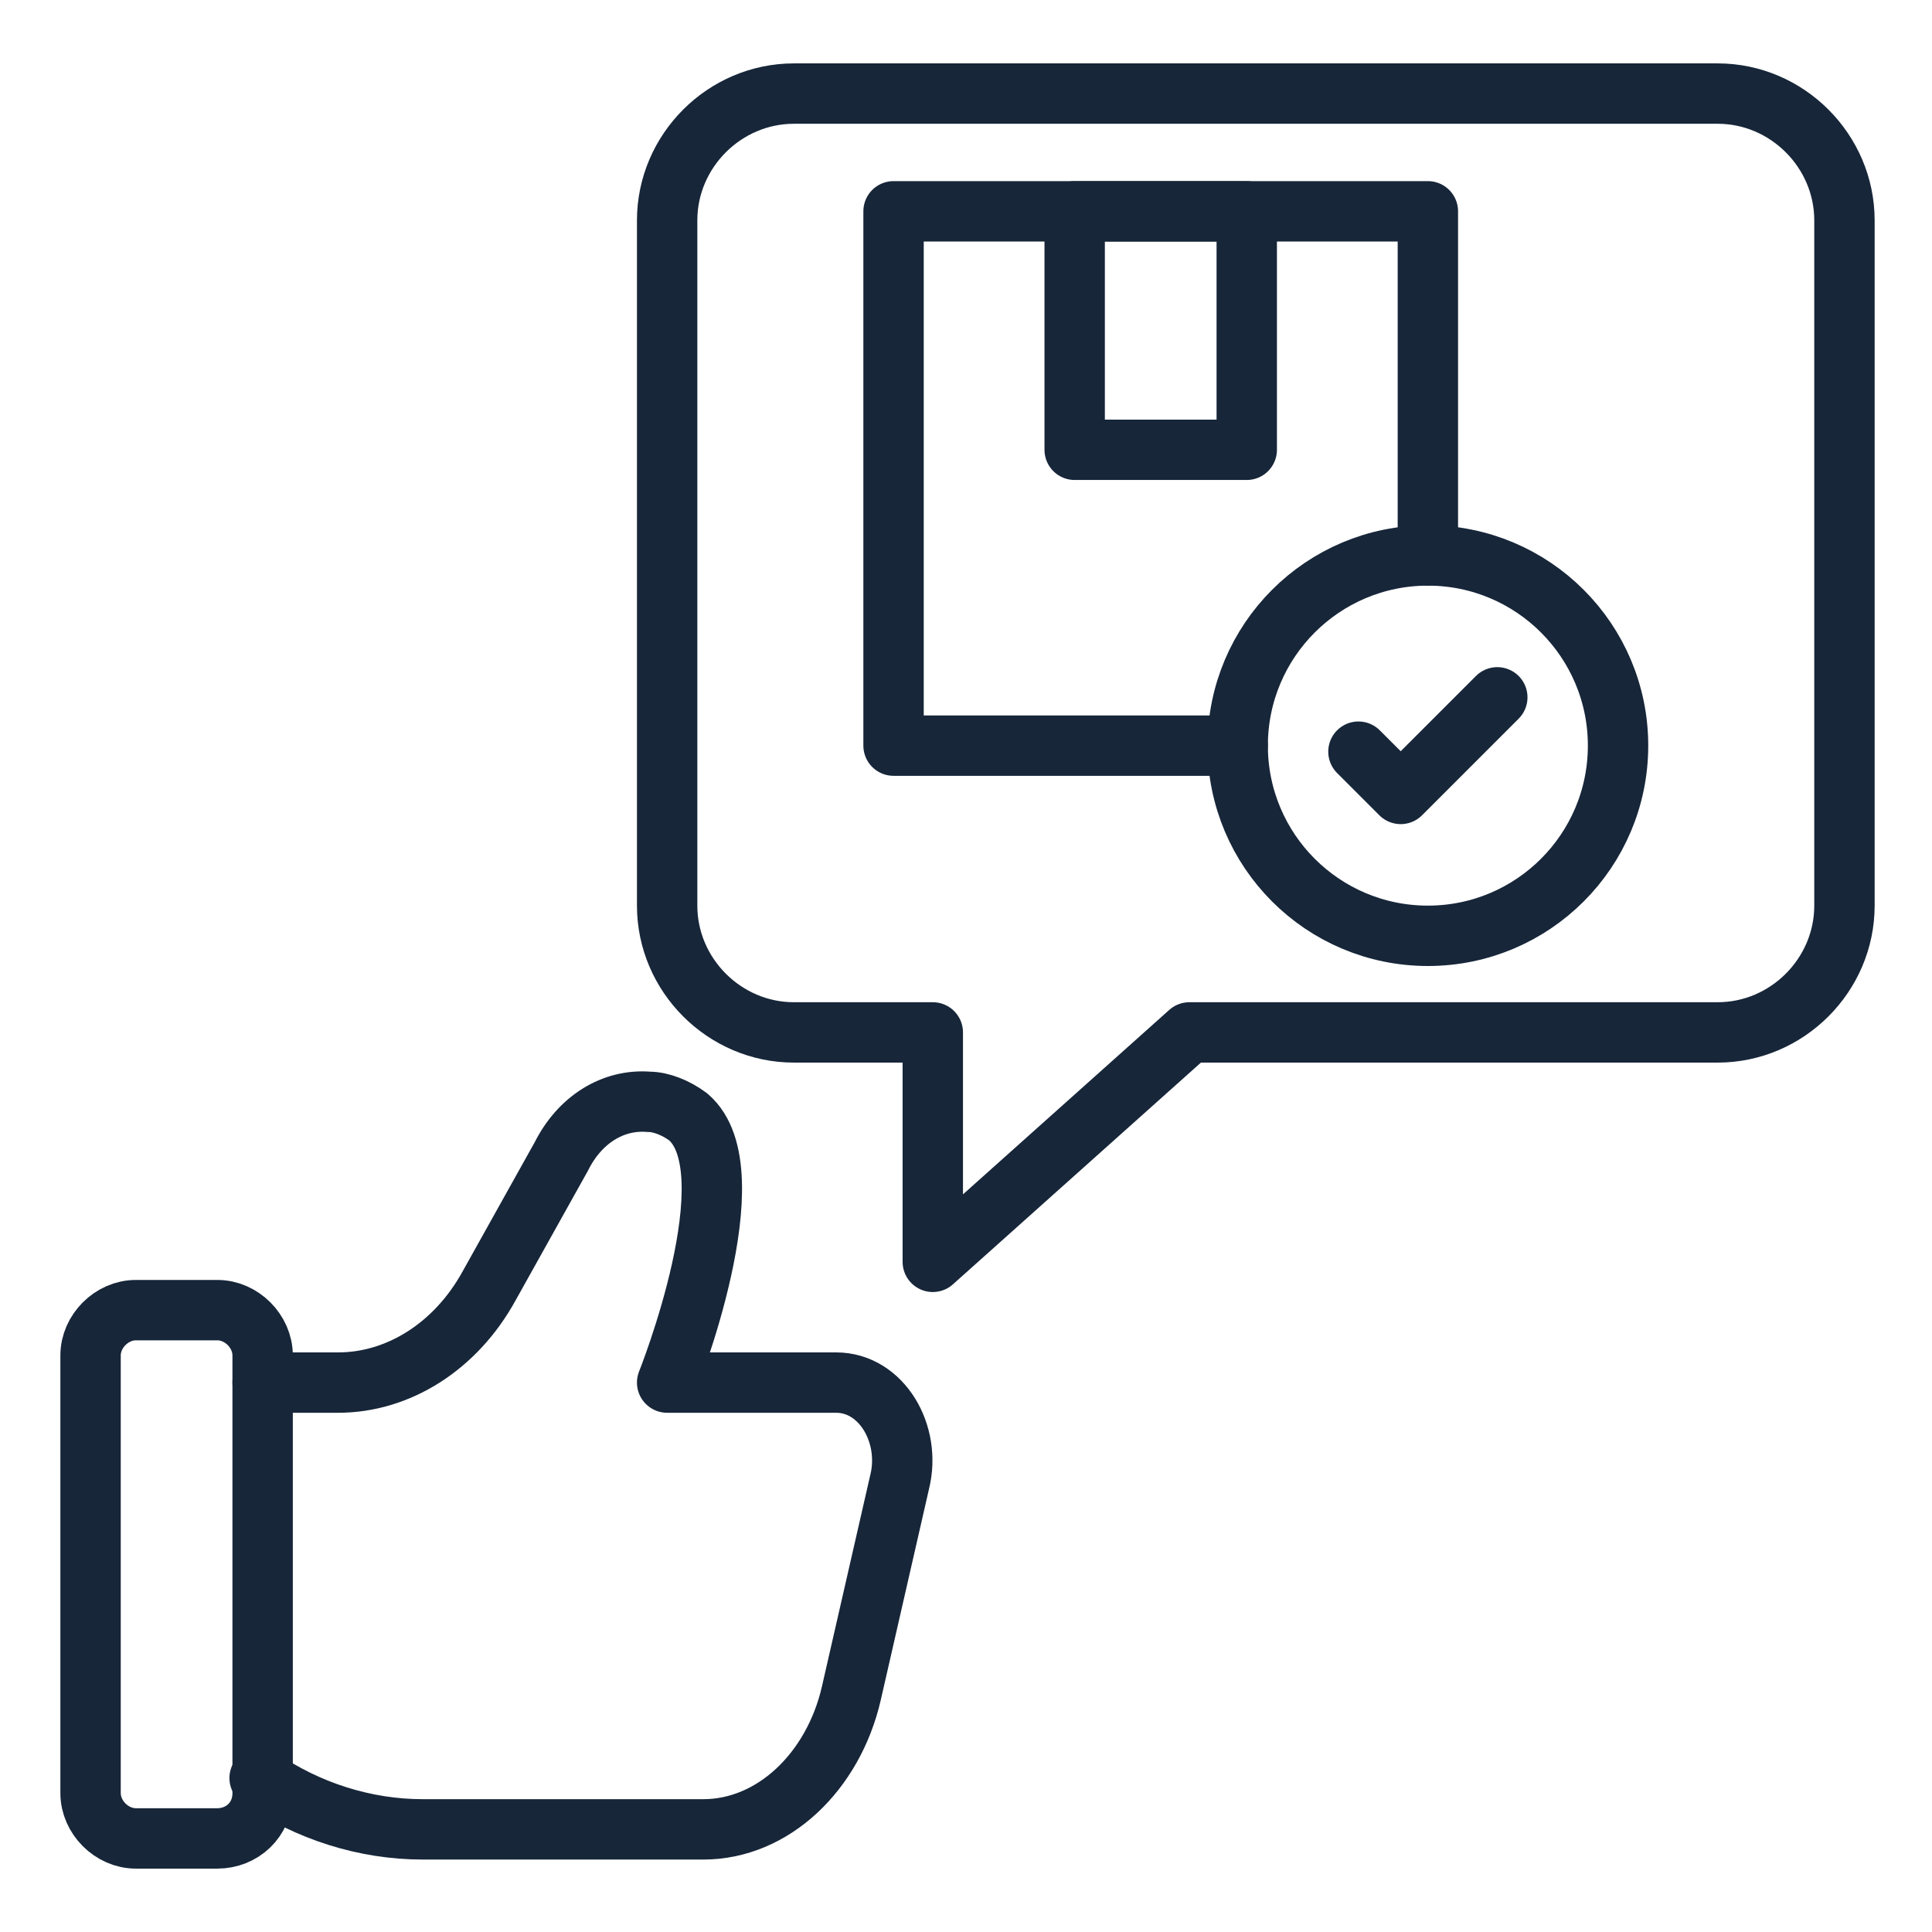
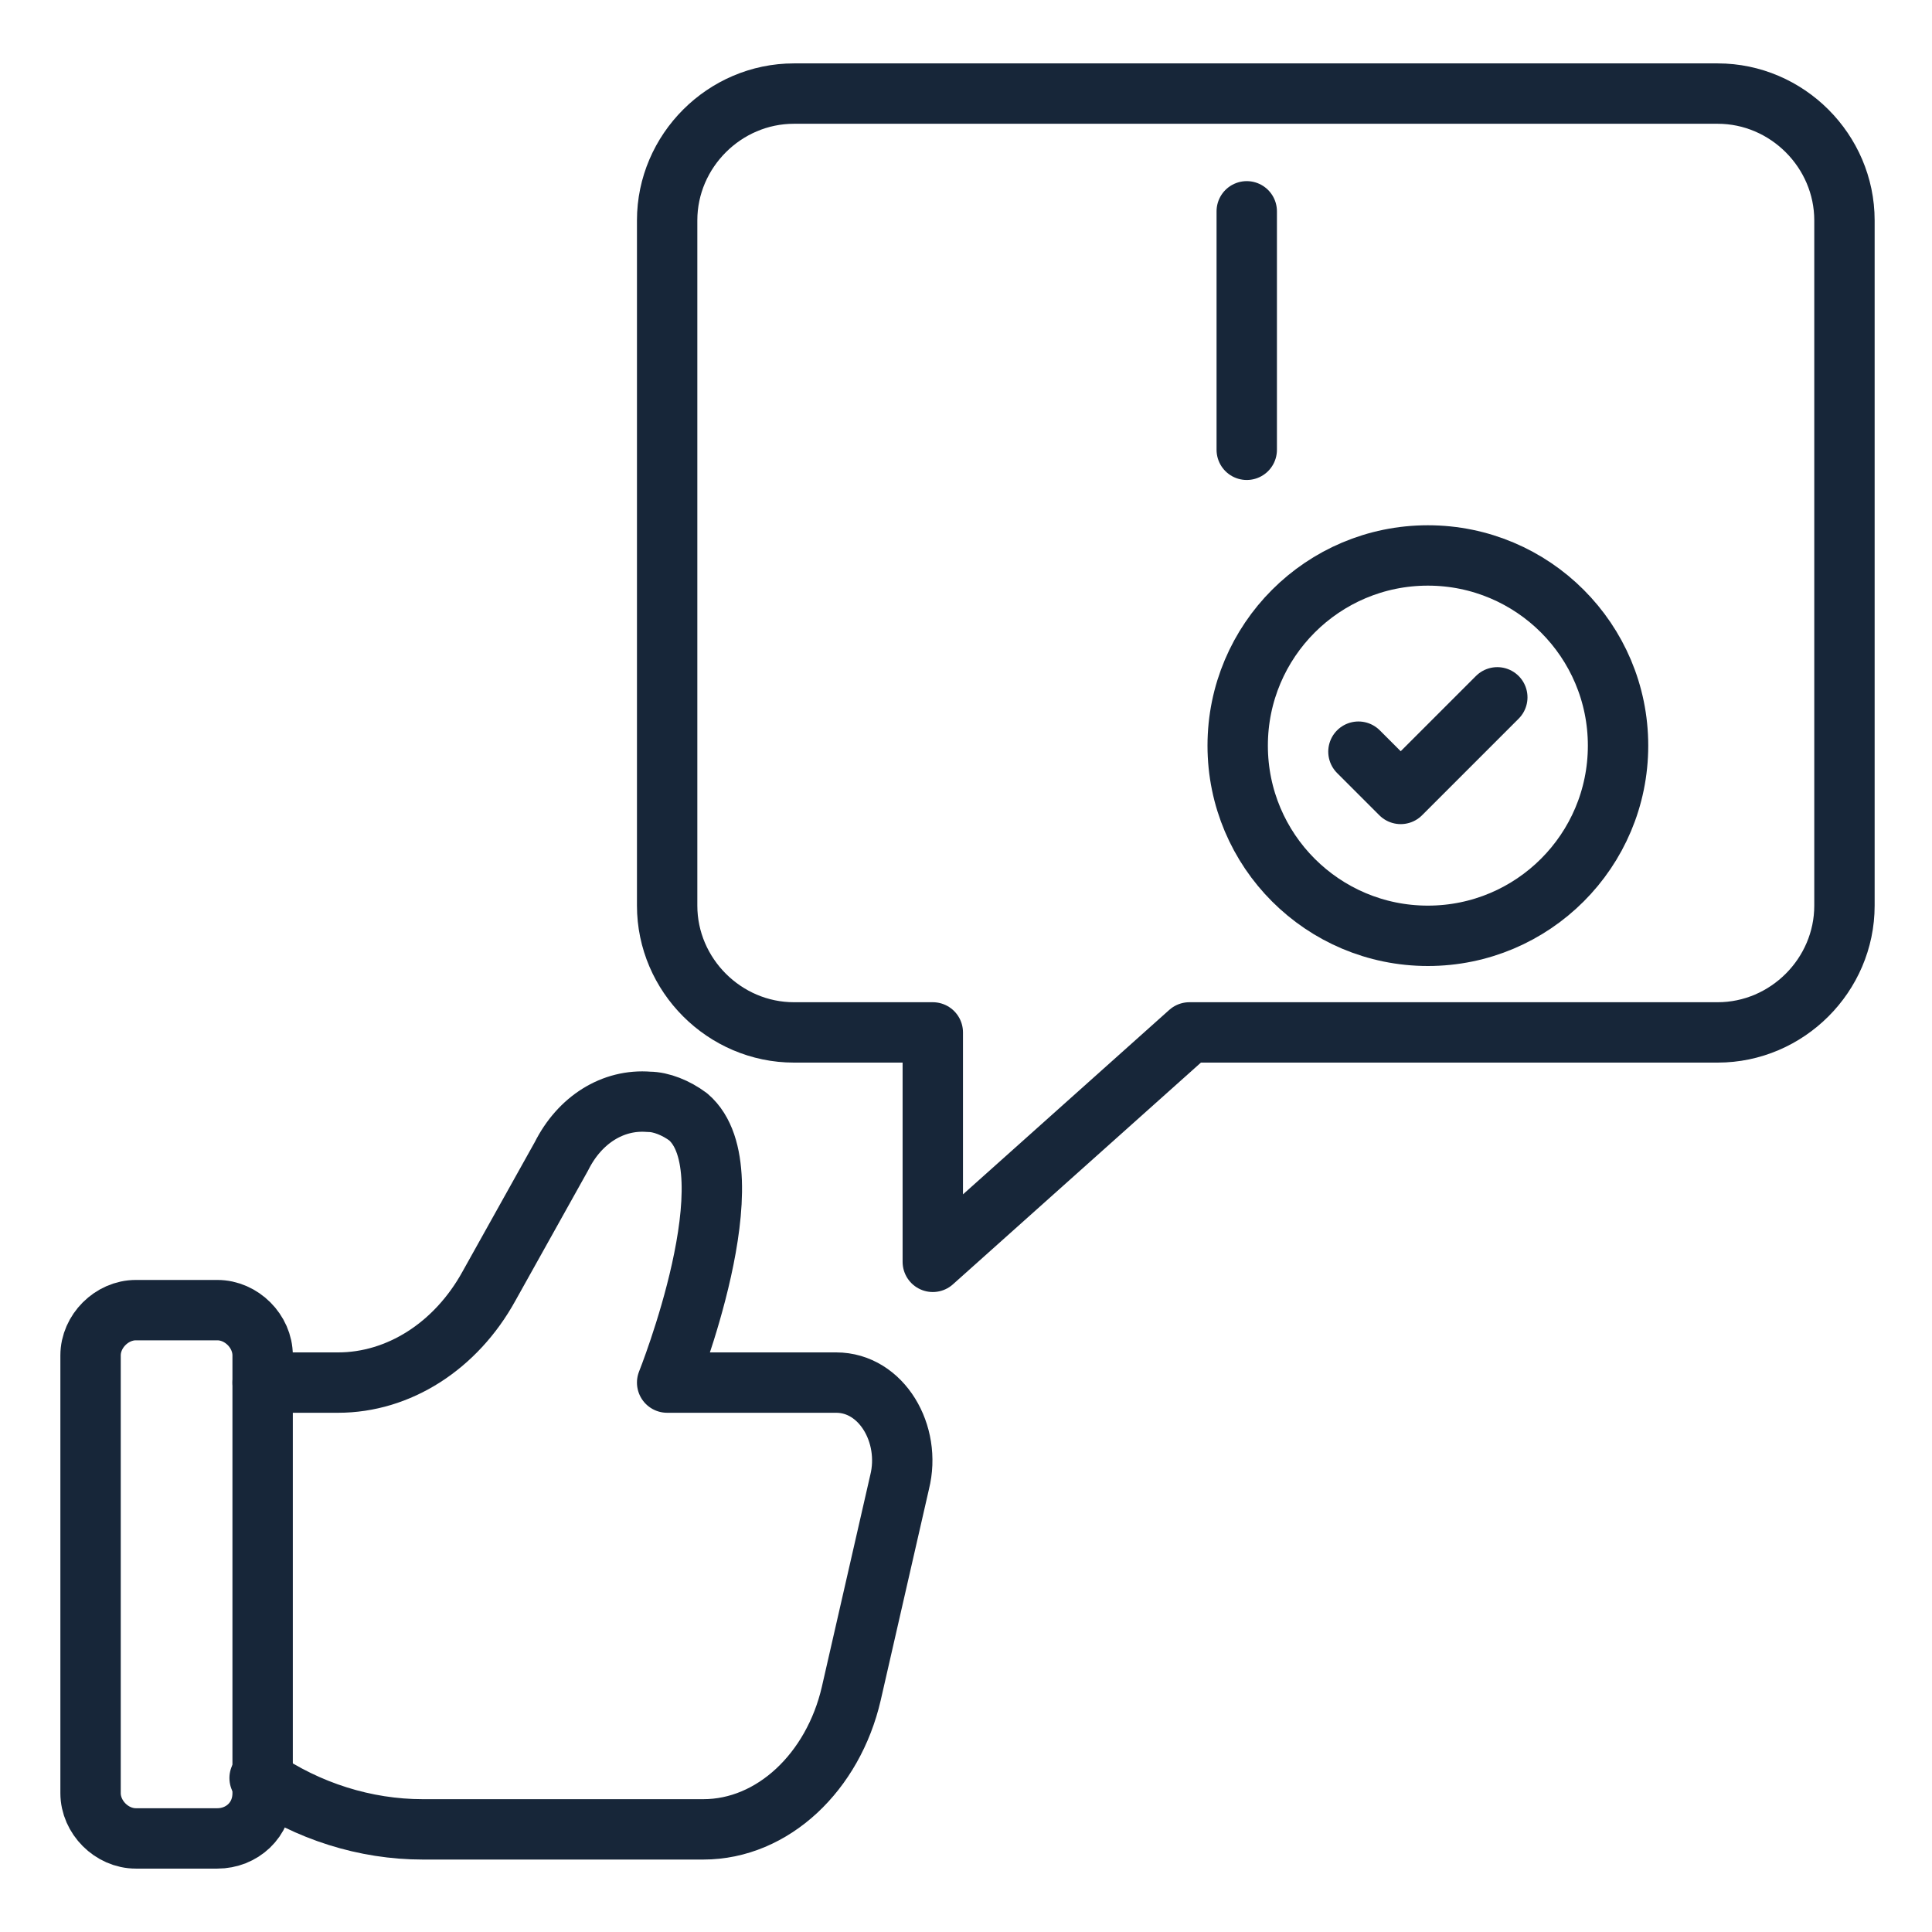
<svg xmlns="http://www.w3.org/2000/svg" width="64" height="64" viewBox="0 0 64 64" fill="none">
  <path d="M8.7 45.8H11.2C13.2 45.8 15.1 44.6 16.2 42.6L18.6 38.3C19.2 37.1 20.3 36.4 21.5 36.5C21.9 36.5 22.4 36.7 22.8 37C24.9 38.8 22.1 45.8 22.1 45.8H27.7C29.2 45.8 30.2 47.5 29.8 49.1L28.2 56.1C27.6 58.7 25.6 60.6 23.3 60.6H14C12.1 60.6 10.2 60 8.6 58.9" stroke="#172639" stroke-width="2" stroke-miterlimit="10" stroke-linecap="round" stroke-linejoin="round" />
  <path d="M7.2 60.9H4.5C3.7 60.9 3 60.2 3 59.4V44.9C3 44.1 3.7 43.4 4.5 43.4H7.2C8 43.4 8.7 44.1 8.7 44.9V59.4C8.7 60.3 8 60.9 7.2 60.9Z" stroke="#172639" stroke-width="2" stroke-miterlimit="10" stroke-linecap="round" stroke-linejoin="round" />
  <path d="M30.9 34.2V41.8L39.4 34.2H56.9C59.2 34.2 61.1 32.3 61.1 30V7.3C61.1 5 59.2 3.1 56.9 3.1H26.3C24 3.1 22.1 5 22.1 7.3V30C22.1 32.3 24 34.2 26.3 34.2H30.9Z" stroke="#172639" stroke-width="2" stroke-miterlimit="10" stroke-linecap="round" stroke-linejoin="round" />
-   <path d="M41 24.7H29.6V7H47.3V18.4" stroke="#172639" stroke-width="2" stroke-miterlimit="10" stroke-linecap="round" stroke-linejoin="round" />
-   <path d="M41.3 7H35.6V14.9H41.3V7Z" stroke="#172639" stroke-width="2" stroke-miterlimit="10" stroke-linecap="round" stroke-linejoin="round" />
+   <path d="M41.3 7V14.9H41.3V7Z" stroke="#172639" stroke-width="2" stroke-miterlimit="10" stroke-linecap="round" stroke-linejoin="round" />
  <path d="M47.3 31C50.779 31 53.6 28.18 53.6 24.7C53.6 21.221 50.779 18.4 47.3 18.4C43.821 18.4 41 21.221 41 24.7C41 28.18 43.821 31 47.3 31Z" stroke="#172639" stroke-width="2" stroke-miterlimit="10" stroke-linecap="round" stroke-linejoin="round" />
  <path d="M45 24.9L46.4 26.3L49.6 23.1" stroke="#172639" stroke-width="2" stroke-miterlimit="10" stroke-linecap="round" stroke-linejoin="round" />
</svg>